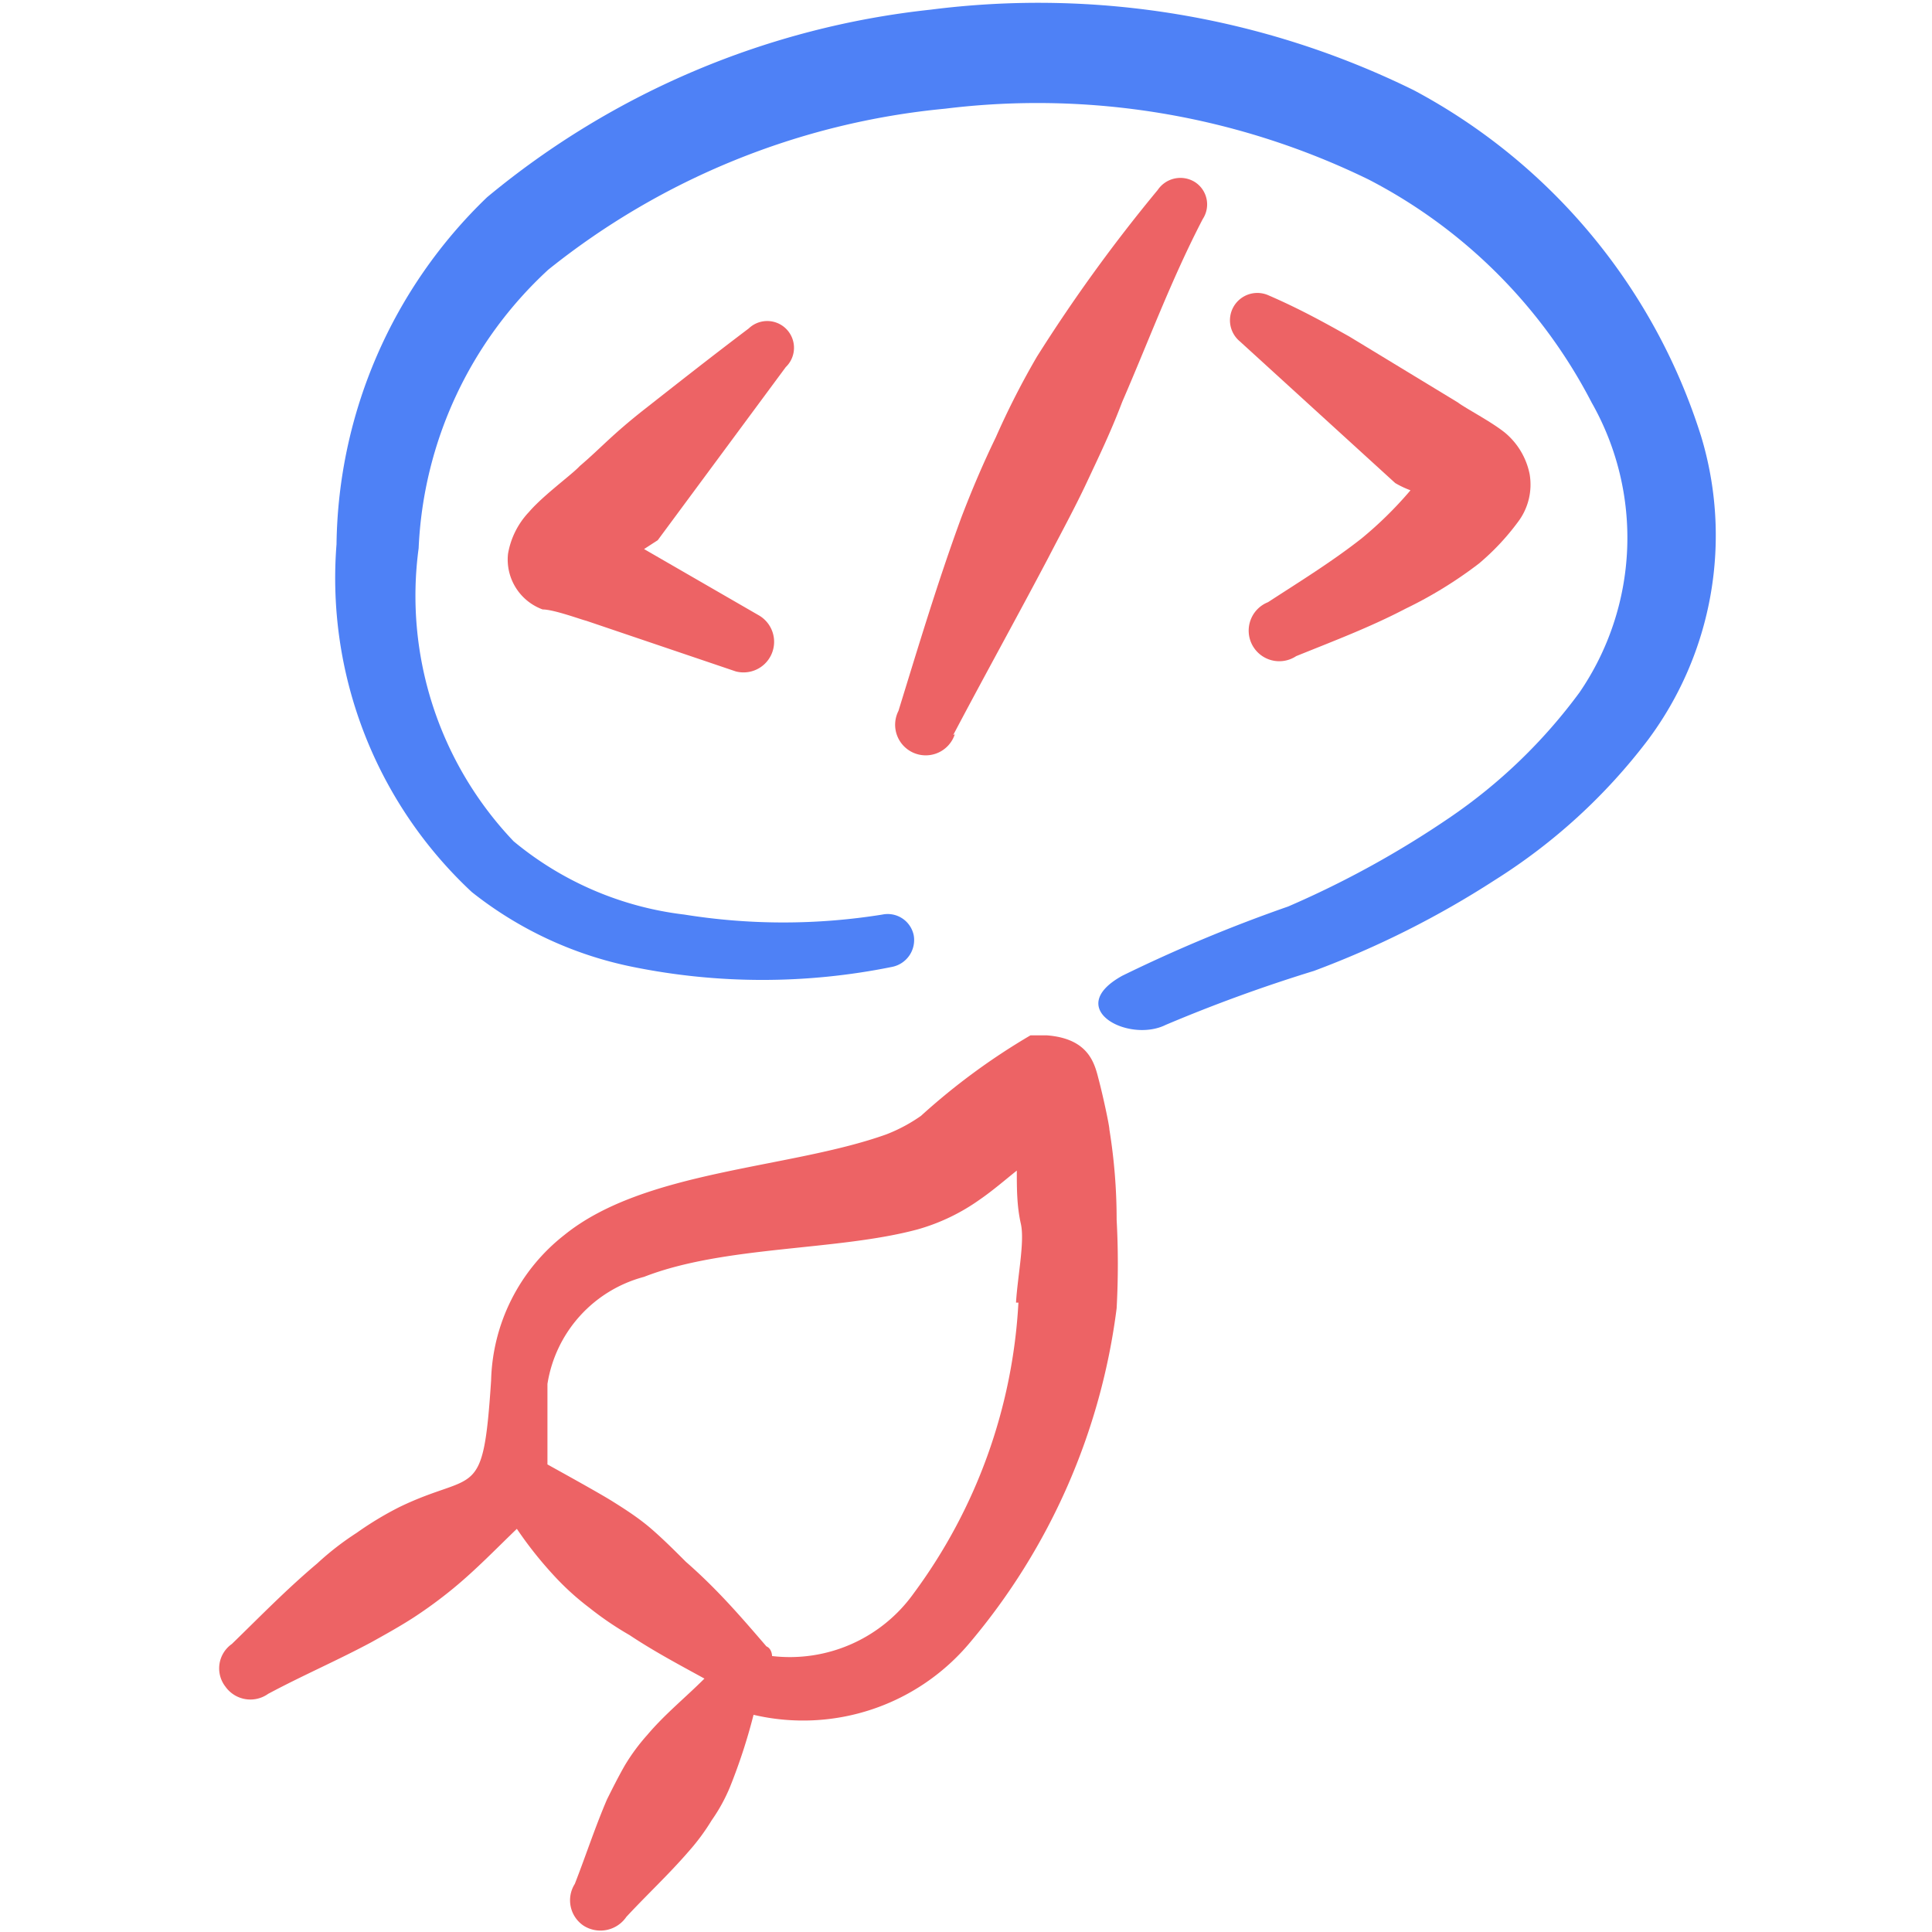
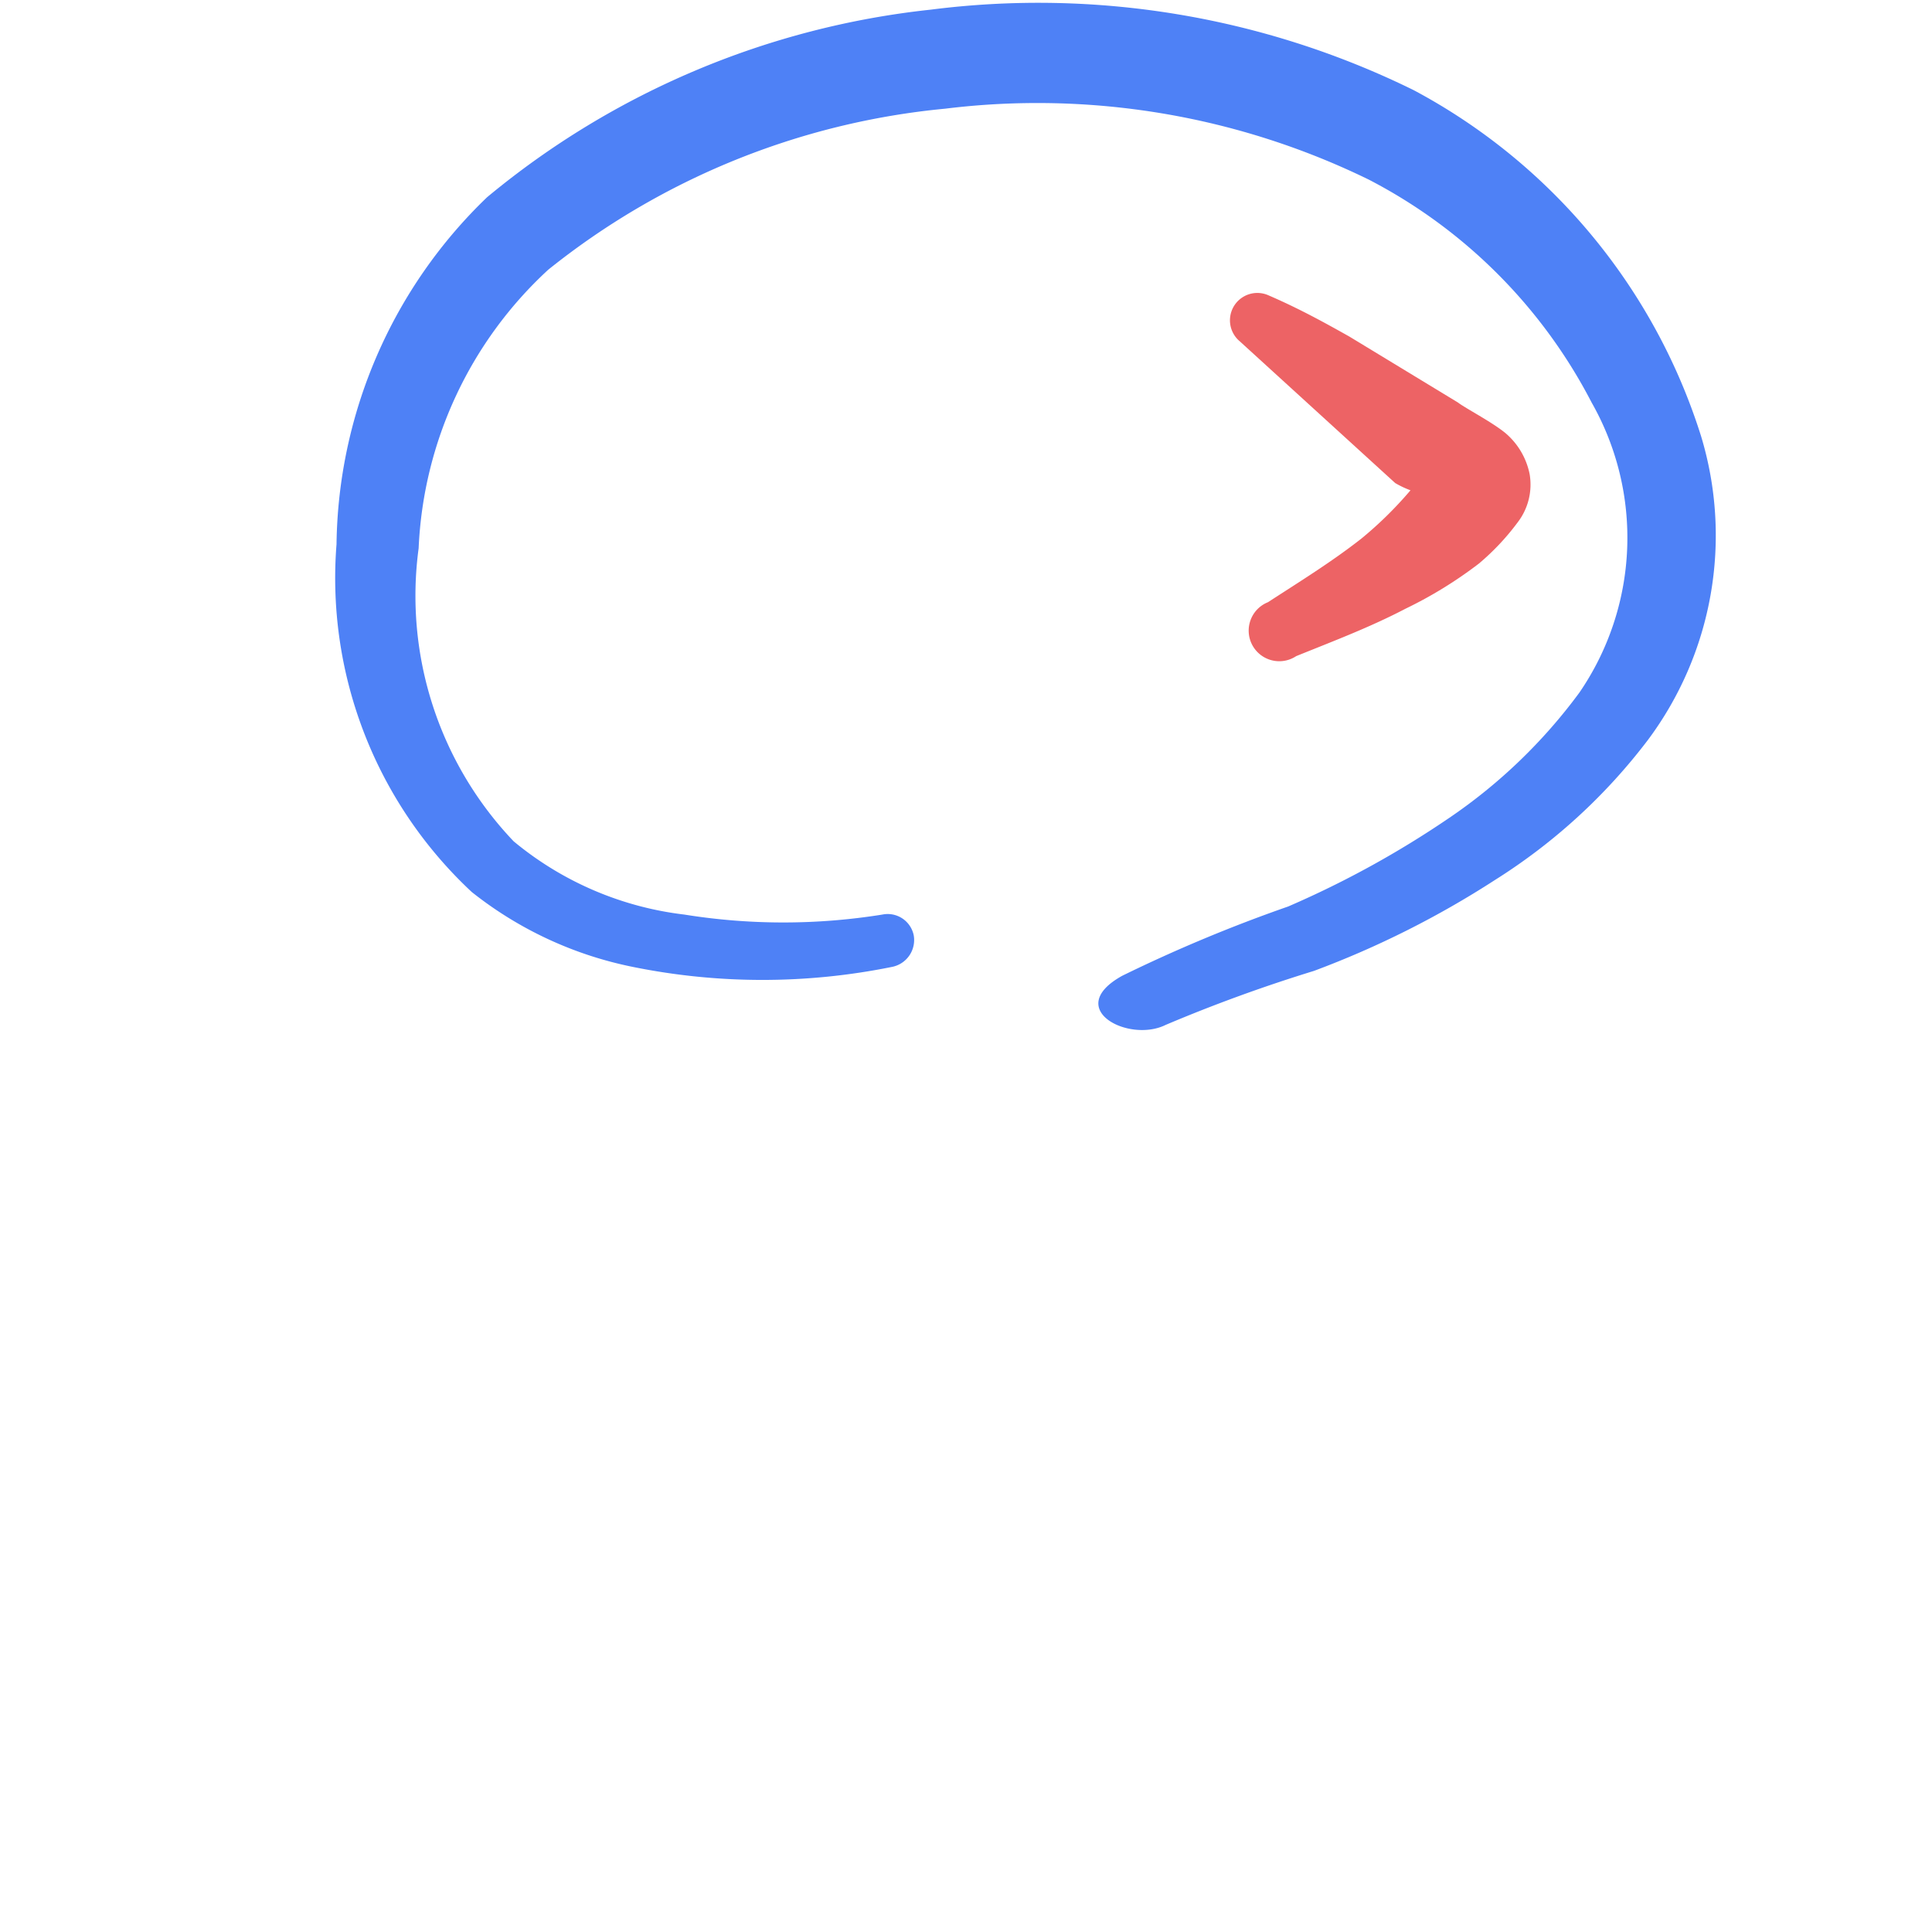
<svg xmlns="http://www.w3.org/2000/svg" width="85" height="85" viewBox="0 0 85 85">
  <g transform="matrix(3.542,0,0,3.542,0,0)">
    <g>
-       <path d="M9.76,4.56a.33.33,0,0,0-.46-.48c-.45.34-.87.67-1.29,1s-.54.48-.81.71c-.09.1-.45.36-.63.57a1,1,0,0,0-.26.52.66.66,0,0,0,.43.69c.14,0,.49.13.54.14l1.86.63a.38.38,0,0,0,.28-.7L8,6.82l.17-.11Z" style="fill: #ED6365" />
      <path d="M16.91,6.69c-.37.29-.76.53-1.16.79a.38.38,0,1,0,.35.67c.47-.19.92-.36,1.36-.59A5.24,5.24,0,0,0,18.37,7a3,3,0,0,0,.48-.51A.77.77,0,0,0,19,5.89a.9.9,0,0,0-.3-.51c-.17-.14-.5-.31-.59-.38l-1.35-.82c-.32-.18-.63-.35-1-.51a.34.34,0,0,0-.36.57L17.33,6a1.16,1.16,0,0,0,.19.09h0A4.77,4.77,0,0,1,16.91,6.69Z" style="fill: #ED6365" />
-       <path d="M11.84,9.13c.39-.74.79-1.46,1.18-2.2.16-.31.33-.62.48-.94s.3-.63.44-1c.33-.76.61-1.52,1-2.27a.33.33,0,0,0-.1-.46.34.34,0,0,0-.46.1,19.77,19.77,0,0,0-1.5,2.07,10,10,0,0,0-.51,1c-.16.33-.3.66-.43,1-.29.79-.53,1.59-.78,2.4a.38.38,0,1,0,.7.29Z" style="fill: #ED6365" />
      <path d="M21.13,5.42a7.38,7.38,0,0,0-3.57-4.3,10.56,10.56,0,0,0-6-1A10.35,10.35,0,0,0,6.05,2.45,6.08,6.08,0,0,0,4.18,6.76a5.33,5.33,0,0,0,1.68,4.32,4.71,4.71,0,0,0,2,.93,8.09,8.09,0,0,0,3.22,0,.34.34,0,0,0,.27-.39.33.33,0,0,0-.39-.26,7.76,7.76,0,0,1-2.46,0,4.07,4.07,0,0,1-2.12-.91A4.42,4.42,0,0,1,5.2,6.81,5,5,0,0,1,6.81,3.35a9.28,9.28,0,0,1,4.93-2A9.38,9.38,0,0,1,17,2.23,6.46,6.46,0,0,1,19.77,5a3.4,3.4,0,0,1-.15,3.6A6.63,6.63,0,0,1,18,10.16,12,12,0,0,1,16,11.26a18.63,18.63,0,0,0-2.06.86c-.74.41.08.84.54.61a19.19,19.19,0,0,1,1.84-.67,11.56,11.56,0,0,0,2.25-1.13,7.18,7.18,0,0,0,1.9-1.74A4.25,4.25,0,0,0,21.13,5.42Z" style="fill: #4E81F6" />
-       <path d="M13,12.86l-.2,0a8.17,8.17,0,0,0-1.36,1,2,2,0,0,1-.43.23c-1.2.43-3,.44-4,1.25a2.37,2.37,0,0,0-.91,1.81c-.1,1.52-.19,1.11-1.14,1.57a4.15,4.15,0,0,0-.53.32,3.57,3.57,0,0,0-.49.38c-.38.32-.71.66-1.06,1a.37.37,0,0,0-.08.53.38.38,0,0,0,.53.09c.43-.23.85-.41,1.28-.64.18-.1.36-.2.53-.31a5.6,5.6,0,0,0,.49-.36c.28-.23.53-.49.79-.74a4.87,4.87,0,0,0,.46.58,3.31,3.31,0,0,0,.44.4,4,4,0,0,0,.5.34c.3.2.62.37.93.54-.24.24-.49.44-.71.7a2.47,2.47,0,0,0-.28.38c-.08.14-.15.28-.22.42-.15.35-.26.69-.4,1.05a.38.38,0,0,0,.11.52.39.39,0,0,0,.53-.11c.26-.28.53-.53.78-.82a2.66,2.66,0,0,0,.28-.38,2.13,2.13,0,0,0,.23-.42,7.11,7.11,0,0,0,.29-.89,2.7,2.7,0,0,0,2.69-.9,8,8,0,0,0,1.82-4.15,10.2,10.2,0,0,0,0-1.1,7,7,0,0,0-.09-1.12c0-.05-.08-.42-.13-.61S13.54,12.9,13,12.86Zm-.35,3.32a6.67,6.67,0,0,1-1.3,3.61,1.89,1.89,0,0,1-1.76.78s0-.09-.07-.12c-.31-.36-.61-.71-1-1.05-.14-.14-.28-.28-.43-.41s-.32-.24-.48-.34-.54-.31-.81-.46v-1A1.64,1.64,0,0,1,8,15.86c1-.39,2.4-.32,3.4-.59a2.5,2.5,0,0,0,.77-.37c.16-.11.31-.24.46-.36,0,.22,0,.44.05.66S12.64,15.85,12.62,16.18Z" style="fill: #ED6365" />
    </g>
  </g>
</svg>